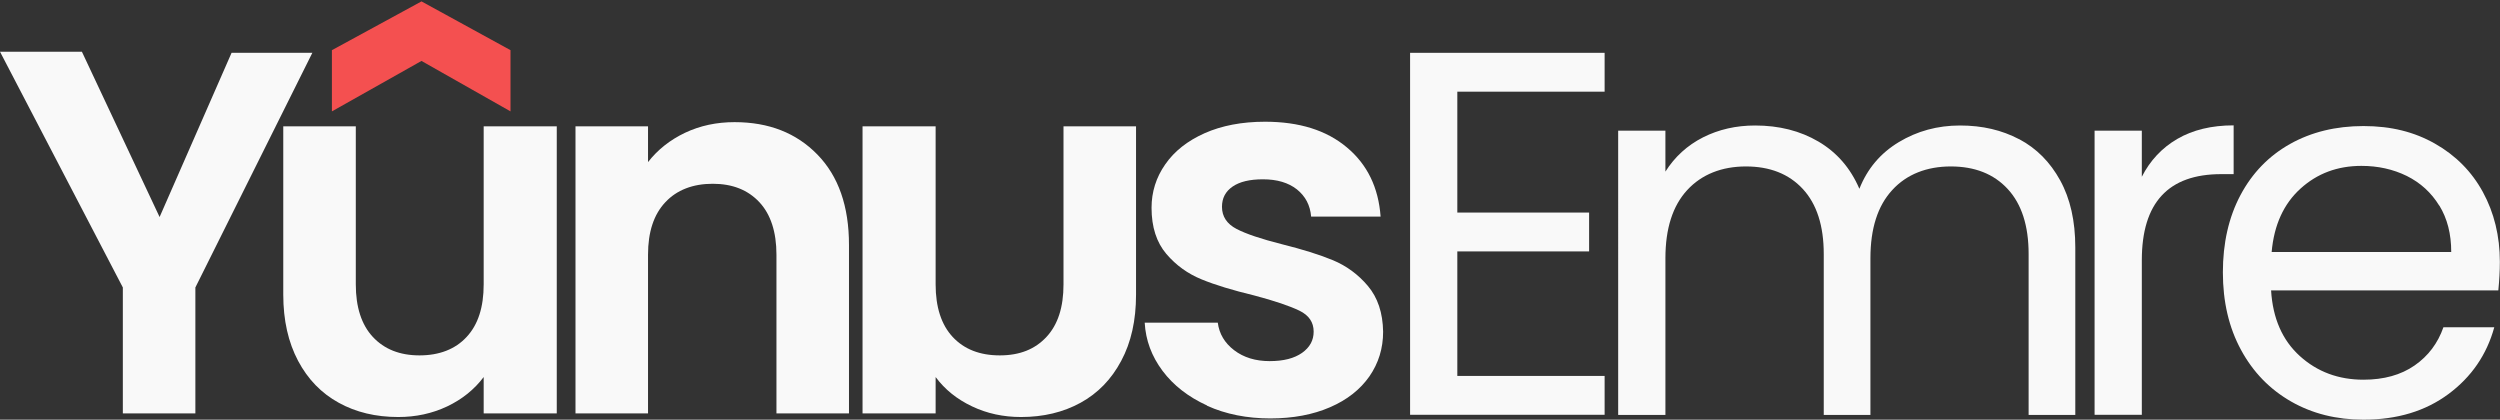
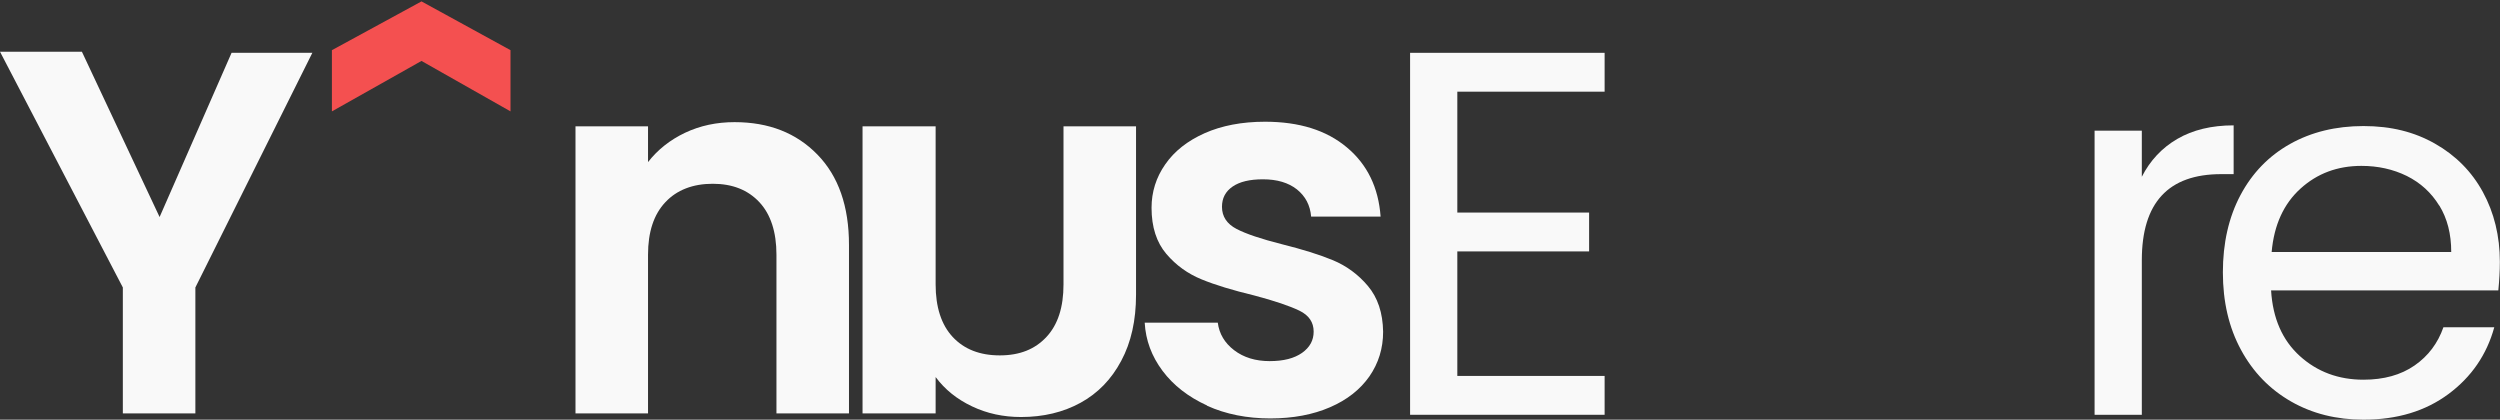
<svg xmlns="http://www.w3.org/2000/svg" id="katman_2" data-name="katman 2" viewBox="0 0 178.89 30.03">
  <rect x="0" y="0" width="178.89" height="30.03" fill="#333333" stroke="none" />
  <defs>
    <style>
      .cls-1 {
        fill: #f9f9f9;
      }

      .cls-2 {
        fill: #f45050;
      }
    </style>
  </defs>
  <g id="katman_1" data-name="katman 1">
    <g>
      <g>
        <path class="cls-1" d="m104.28,6.56v8.65h9.43v2.78h-9.43v8.91h10.54v2.78h-13.92V3.78h13.92v2.78h-10.54Z" />
-         <path class="cls-1" d="m144.49,9.96c1.24.66,2.21,1.64,2.93,2.95.72,1.31,1.08,2.91,1.08,4.79v11.99h-3.34v-11.51c0-2.03-.5-3.58-1.5-4.66s-2.36-1.61-4.07-1.61-3.16.56-4.19,1.69c-1.04,1.13-1.56,2.75-1.56,4.88v11.21h-3.34v-11.51c0-2.03-.5-3.58-1.5-4.66s-2.36-1.61-4.07-1.61-3.16.56-4.2,1.69c-1.04,1.13-1.56,2.75-1.56,4.88v11.21h-3.38V9.35h3.38v2.93c.67-1.06,1.57-1.88,2.69-2.45,1.13-.57,2.37-.85,3.73-.85,1.71,0,3.22.38,4.53,1.15s2.29,1.89,2.93,3.38c.57-1.44,1.51-2.55,2.82-3.34,1.31-.79,2.77-1.19,4.38-1.19s2.99.33,4.23.98h0Z" />
        <path class="cls-1" d="m155.8,9.94c1.1-.64,2.44-.97,4.03-.97v3.49h-.89c-3.79,0-5.68,2.05-5.68,6.16v11.06h-3.38V9.35h3.38v3.3c.59-1.16,1.44-2.07,2.54-2.71Z" />
        <path class="cls-1" d="m178.77,20.78h-16.26c.12,2,.81,3.57,2.06,4.7s2.77,1.69,4.55,1.69c1.46,0,2.68-.34,3.66-1.02.98-.68,1.66-1.59,2.06-2.73h3.64c-.54,1.96-1.63,3.55-3.27,4.77s-3.66,1.84-6.09,1.84c-1.93,0-3.66-.43-5.18-1.3-1.52-.87-2.72-2.1-3.58-3.69-.87-1.6-1.3-3.45-1.3-5.55s.42-3.95,1.26-5.53c.84-1.58,2.02-2.8,3.55-3.66,1.52-.85,3.27-1.28,5.25-1.28s3.64.42,5.12,1.26,2.63,2,3.43,3.47c.8,1.47,1.21,3.14,1.21,4.99,0,.64-.04,1.32-.11,2.04Zm-4.23-6.07c-.57-.93-1.34-1.63-2.32-2.12-.98-.48-2.06-.72-3.25-.72-1.71,0-3.16.54-4.36,1.63s-1.89,2.6-2.06,4.53h12.85c0-1.29-.28-2.39-.85-3.32h0Z" />
      </g>
      <g>
        <path class="cls-1" d="m22.35,3.78l-8.37,16.79v9.01h-5.19v-9.01L0,3.7h5.86l5.56,11.83,5.15-11.75h5.78Z" />
-         <path class="cls-1" d="m39.84,9.04v20.54h-5.23v-2.6c-.67.89-1.54,1.59-2.61,2.1-1.08.51-2.24.76-3.5.76-1.61,0-3.03-.34-4.26-1.02-1.24-.68-2.21-1.68-2.91-3-.7-1.32-1.06-2.9-1.06-4.73v-12.05h5.19v11.31c0,1.63.41,2.89,1.22,3.76.82.88,1.93,1.32,3.34,1.32s2.56-.44,3.37-1.32c.82-.88,1.22-2.13,1.22-3.76v-11.31h5.23Z" />
        <polygon class="cls-2" points="30.16 4.36 23.75 7.97 23.75 3.59 30.16 .1 36.53 3.59 36.53 7.97 30.16 4.36" />
        <path class="cls-1" d="m58.49,11.06c1.51,1.55,2.26,3.7,2.26,6.47v12.05h-5.19v-11.35c0-1.63-.41-2.89-1.22-3.76-.82-.88-1.93-1.32-3.34-1.32s-2.57.44-3.39,1.32c-.83.88-1.24,2.13-1.24,3.76v11.35h-5.19V9.04h5.19v2.56c.69-.89,1.58-1.59,2.65-2.1,1.08-.51,2.26-.76,3.54-.76,2.45,0,4.42.77,5.93,2.32Z" />
        <path class="cls-1" d="m66.95,9.04v11.31c0,1.63.41,2.89,1.22,3.76.82.88,1.94,1.32,3.37,1.32s2.52-.44,3.34-1.32,1.22-2.13,1.22-3.76v-11.31h5.19v12.05c0,1.83-.35,3.41-1.06,4.73-.7,1.32-1.67,2.32-2.91,3-1.24.68-2.66,1.02-4.26,1.02-1.26,0-2.43-.25-3.5-.76-1.08-.51-1.95-1.21-2.61-2.1v2.6h-5.23V9.04h5.23Z" />
        <path class="cls-1" d="m86.36,29.01c-1.33-.61-2.39-1.43-3.17-2.47-.78-1.04-1.21-2.19-1.28-3.45h5.23c.1.79.49,1.45,1.17,1.97.68.52,1.53.78,2.54.78s1.76-.2,2.32-.59c.56-.4.83-.9.83-1.52,0-.67-.34-1.17-1.02-1.5s-1.76-.7-3.24-1.09c-1.53-.37-2.79-.75-3.76-1.15-.98-.4-1.82-1-2.52-1.82s-1.06-1.92-1.06-3.3c0-1.14.33-2.18.98-3.11.65-.94,1.59-1.68,2.82-2.23,1.22-.54,2.66-.82,4.32-.82,2.45,0,4.4.61,5.86,1.84,1.46,1.22,2.26,2.87,2.41,4.95h-4.97c-.07-.82-.41-1.46-1.02-1.95-.61-.48-1.42-.72-2.43-.72-.94,0-1.66.17-2.17.52-.51.35-.76.83-.76,1.45,0,.69.35,1.22,1.04,1.58s1.77.72,3.23,1.09c1.48.37,2.71.75,3.67,1.15s1.8,1.01,2.5,1.84,1.07,1.92,1.09,3.28c0,1.19-.33,2.25-.98,3.19-.66.94-1.59,1.68-2.82,2.21-1.22.53-2.65.8-4.28.8s-3.19-.3-4.52-.91v-.02Z" />
      </g>
    </g>
  </g>
</svg>